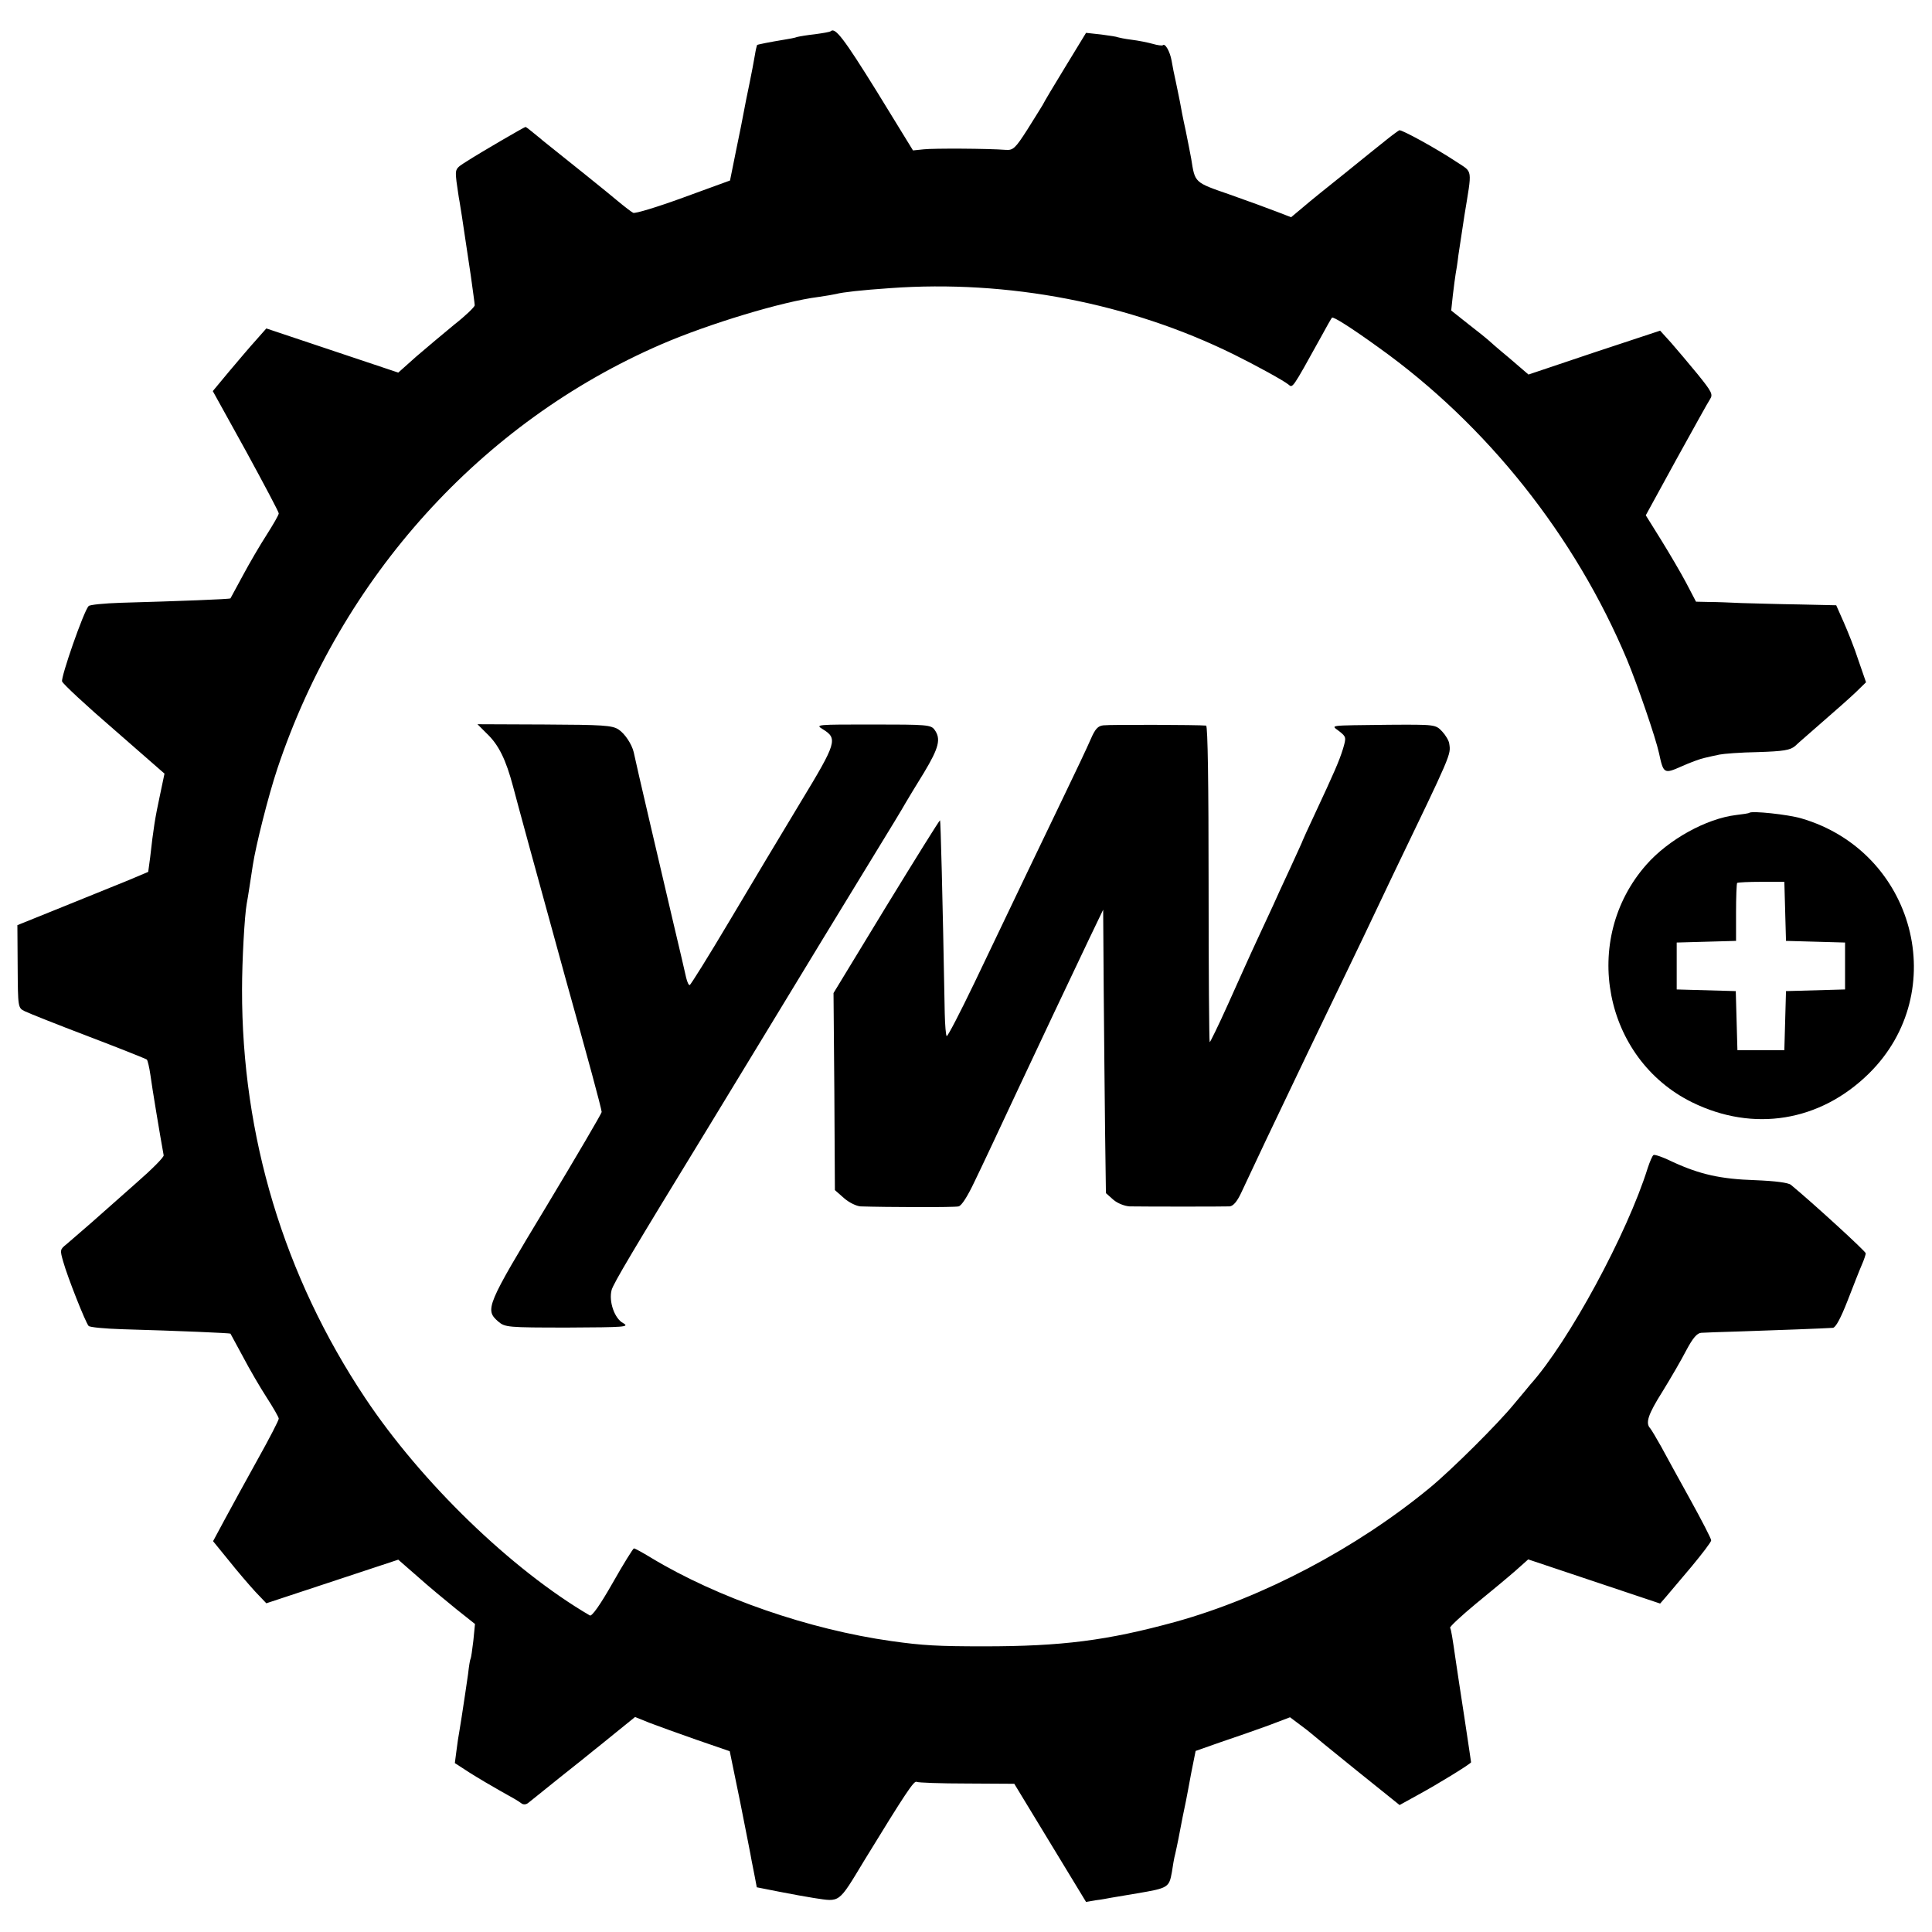
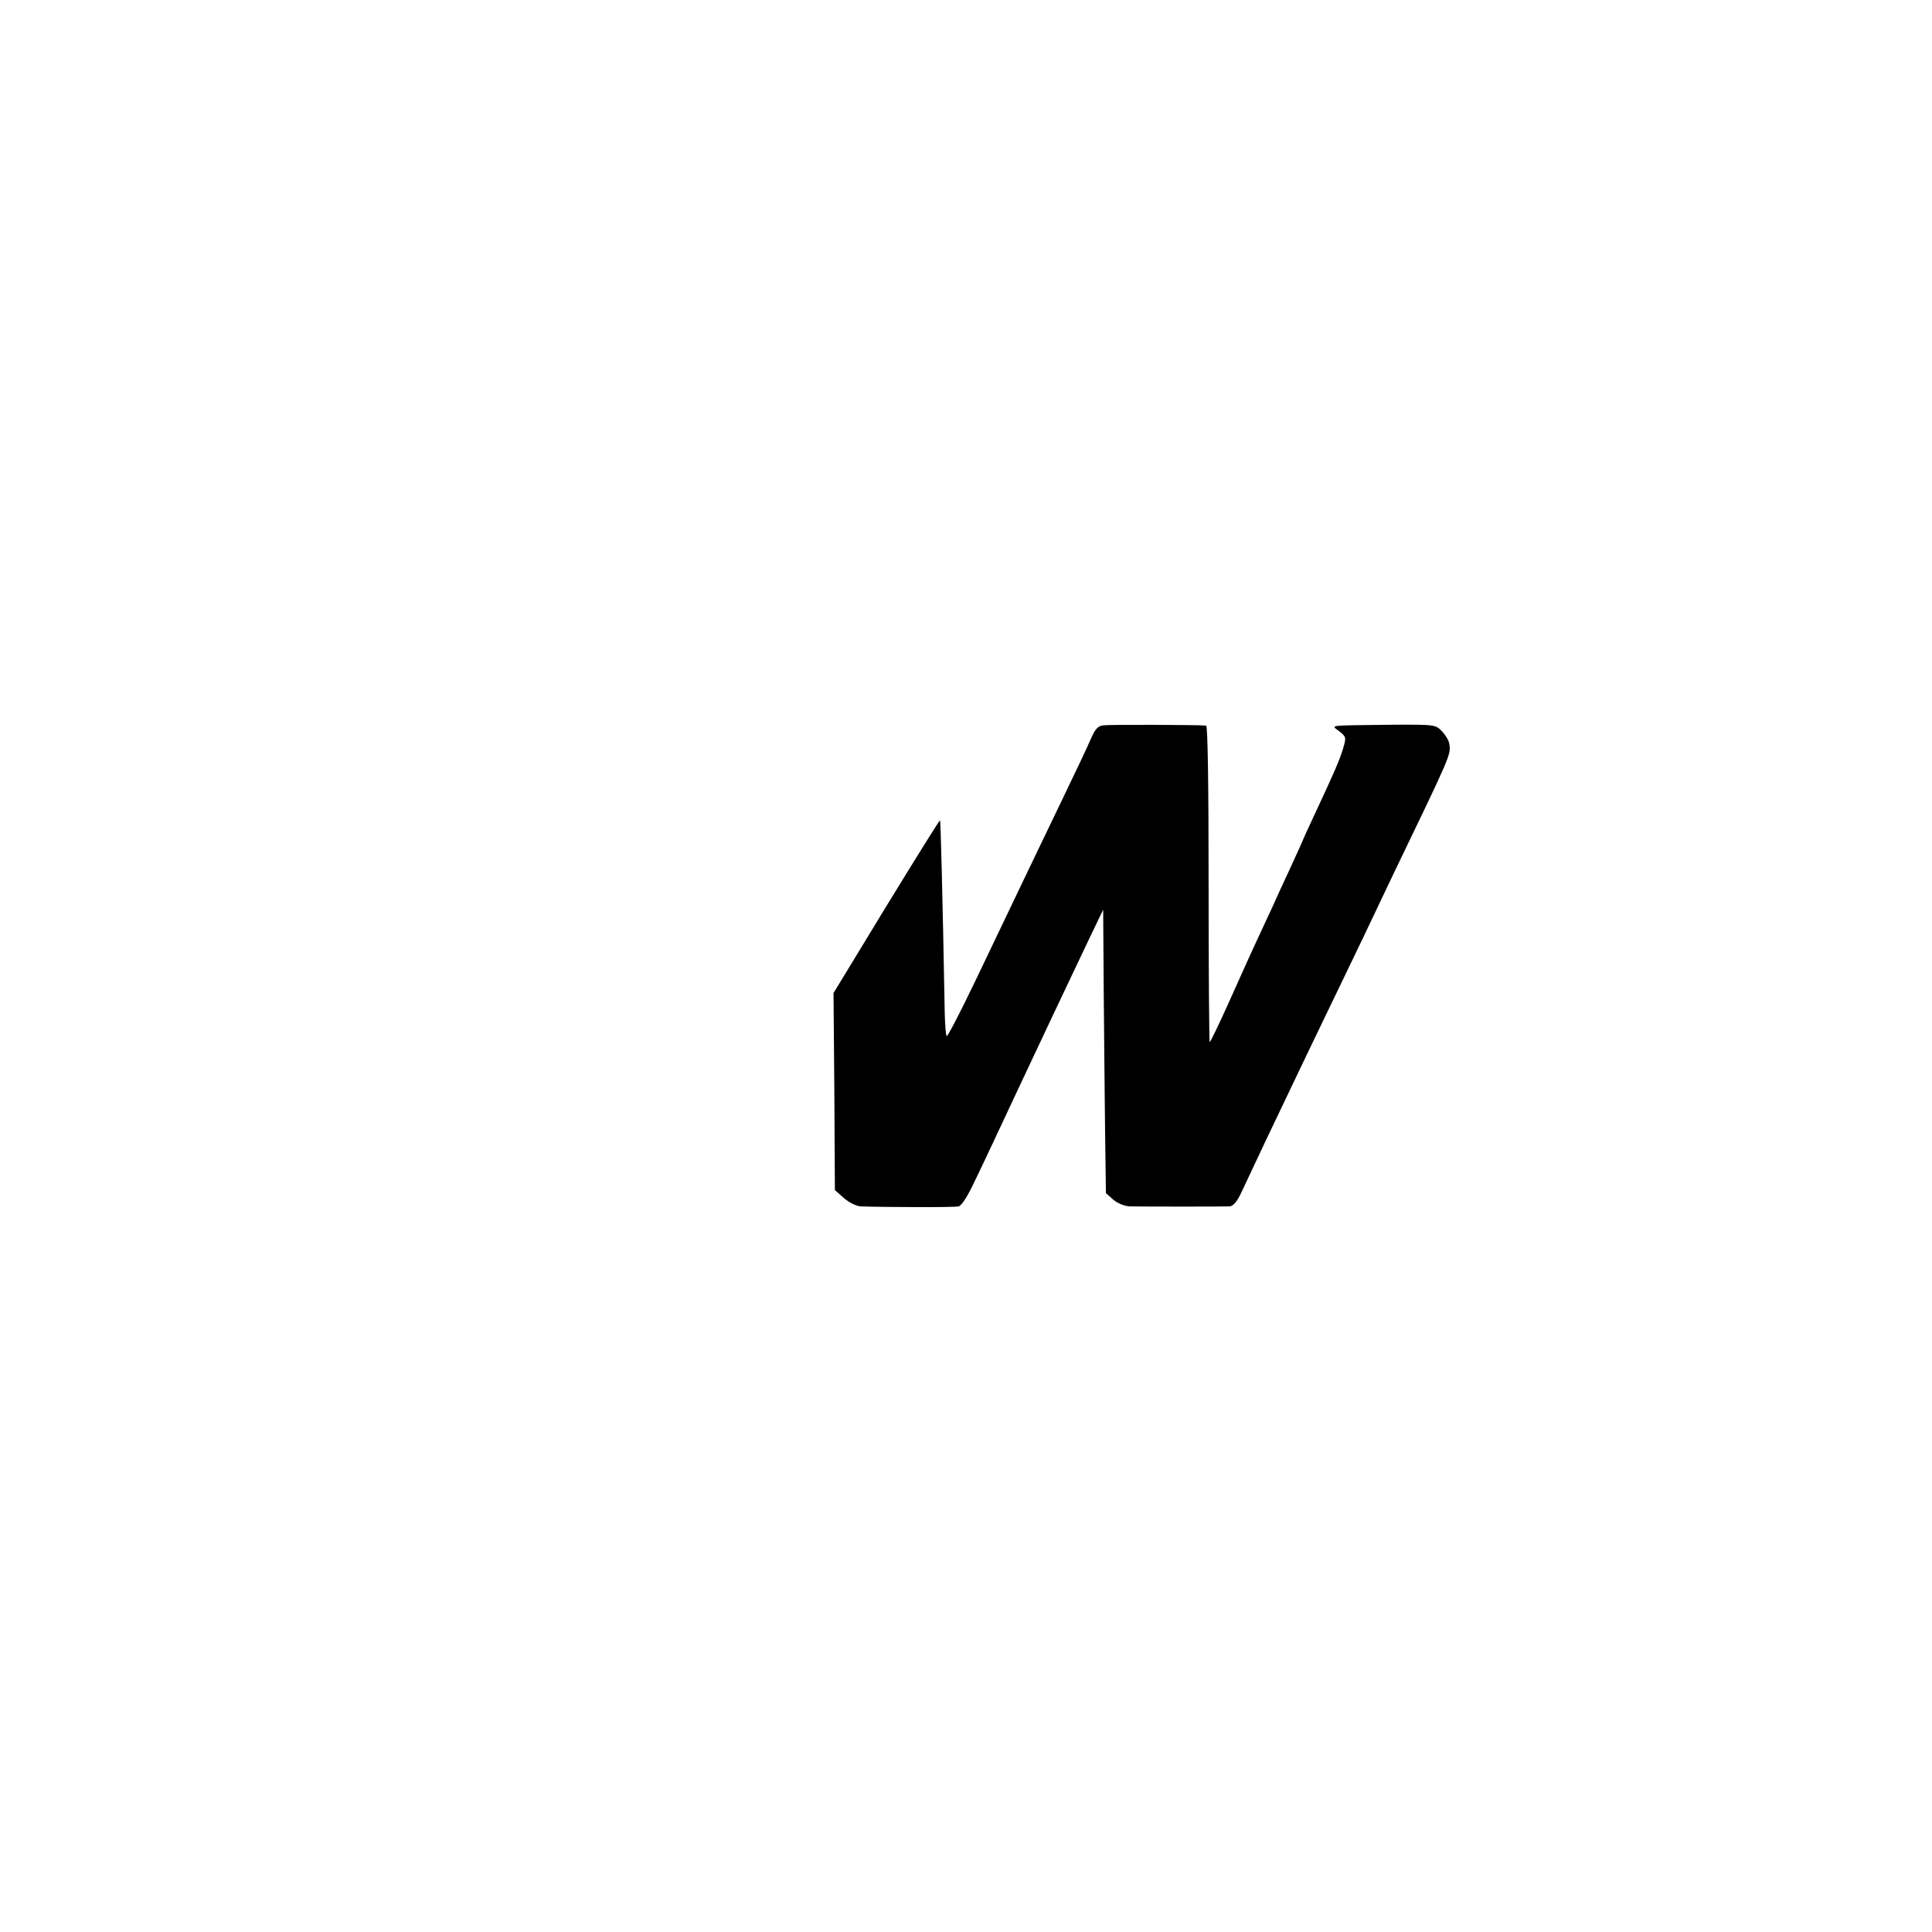
<svg xmlns="http://www.w3.org/2000/svg" version="1.0" width="700pt" height="700pt" viewBox="0 0 700 700" preserveAspectRatio="xMidYMid meet">
  <g transform="translate(0,700) scale(0.1,-0.1)" fill="#000000" stroke="none">
-     <path d="M3010 6887 c-3 -3 -28 -7 -57 -11 -28 -3 -57 -8 -65 -10 -7 -3 -29 -7 -48 -10 -49 -8 -94 -17 -97 -19 -1 -2 -5 -18 -8 -37 -3 -19 -12 -66 -20 -105 -8 -38 -17 -83 -20 -100 -3 -16 -15 -79 -28 -140 l-22 -109 -170 -62 c-93 -34 -175 -59 -181 -55 -6 3 -31 22 -55 42 -34 29 -180 146 -274 221 -5 5 -21 17 -34 28 -13 11 -25 20 -27 20 -4 0 -164 -93 -212 -124 -43 -27 -43 -27 -38 -74 4 -26 8 -58 11 -72 5 -30 11 -68 20 -130 4 -25 13 -88 21 -140 7 -52 14 -100 14 -106 0 -6 -33 -38 -74 -70 -40 -33 -102 -85 -138 -116 l-65 -58 -239 80 -239 80 -38 -43 c-21 -23 -64 -74 -97 -113 l-59 -71 120 -217 c65 -119 119 -221 119 -226 0 -6 -20 -40 -44 -78 -24 -37 -63 -104 -86 -147 -24 -44 -44 -81 -45 -83 -2 -3 -184 -10 -398 -16 -59 -2 -112 -7 -116 -12 -18 -19 -101 -258 -96 -273 3 -9 88 -88 189 -175 l182 -159 -17 -81 c-17 -79 -23 -116 -35 -223 l-7 -52 -71 -30 c-39 -16 -146 -59 -237 -96 l-166 -67 1 -150 c1 -149 1 -150 26 -162 14 -7 117 -48 230 -91 113 -43 208 -81 212 -84 3 -3 9 -28 13 -56 5 -39 35 -220 48 -291 1 -7 -43 -51 -98 -99 -55 -49 -129 -114 -165 -146 -36 -31 -76 -66 -89 -77 -24 -19 -24 -21 -12 -63 16 -57 81 -221 92 -233 4 -5 59 -10 121 -12 213 -6 391 -14 393 -16 1 -2 21 -39 45 -83 23 -44 62 -111 86 -148 24 -37 44 -72 44 -77 0 -6 -34 -72 -76 -147 -42 -76 -96 -174 -119 -217 l-43 -80 57 -70 c31 -39 74 -89 96 -113 l40 -42 239 79 239 79 71 -62 c39 -35 102 -87 139 -117 l68 -54 -6 -61 c-4 -33 -8 -62 -10 -65 -2 -3 -6 -27 -9 -55 -4 -27 -9 -61 -11 -75 -9 -62 -18 -117 -21 -135 -2 -11 -7 -41 -10 -67 l-6 -46 54 -35 c30 -19 81 -49 113 -67 33 -18 66 -37 73 -43 7 -6 17 -6 25 0 6 5 59 47 117 94 58 46 112 89 120 96 8 6 46 37 83 67 l68 55 52 -21 c29 -11 106 -39 172 -62 l119 -41 38 -185 c20 -102 39 -196 41 -210 3 -14 8 -41 12 -61 l7 -37 81 -16 c45 -9 102 -19 127 -23 95 -14 86 -22 182 137 147 240 180 290 189 284 6 -3 87 -6 182 -6 l172 -1 130 -214 130 -214 35 6 c19 2 44 7 55 9 11 2 54 9 95 16 112 19 116 21 126 77 4 26 8 50 9 53 2 6 15 67 19 90 4 23 18 92 23 115 2 11 11 56 19 101 l16 80 91 32 c51 17 128 44 172 60 l79 30 36 -27 c19 -14 37 -28 40 -31 3 -3 76 -63 163 -133 l158 -127 67 37 c72 39 192 113 192 118 0 2 -11 74 -24 161 -14 88 -27 179 -31 204 -13 90 -17 115 -21 122 -2 4 40 43 93 87 54 44 119 98 144 120 l46 41 239 -80 239 -80 20 23 c11 13 53 63 93 110 39 47 72 90 72 96 0 6 -34 72 -76 148 -42 76 -90 163 -106 193 -17 30 -34 59 -39 65 -18 19 -8 50 45 134 29 47 68 114 86 149 24 45 39 62 54 63 12 1 75 3 141 5 124 4 308 11 336 13 10 1 28 34 53 98 21 54 44 113 52 131 8 18 14 37 14 41 0 7 -189 180 -271 248 -10 8 -56 14 -130 17 -125 4 -200 21 -298 66 -34 17 -66 28 -70 25 -4 -2 -13 -23 -21 -47 -74 -237 -286 -629 -425 -784 -5 -6 -32 -39 -60 -72 -58 -71 -226 -238 -305 -303 -266 -219 -604 -397 -920 -485 -248 -68 -412 -89 -695 -89 -166 0 -222 3 -335 19 -298 42 -629 156 -871 302 -31 19 -59 34 -62 34 -3 0 -38 -56 -77 -125 -46 -81 -76 -123 -83 -118 -284 166 -611 483 -814 788 -294 441 -447 948 -446 1480 0 103 9 267 17 311 4 20 14 87 22 139 11 72 56 251 89 350 232 694 739 1255 1390 1537 173 75 442 156 570 172 28 4 57 9 65 11 22 6 92 14 195 21 427 31 868 -54 1245 -240 81 -40 181 -95 198 -109 16 -13 12 -20 116 168 21 39 40 72 42 74 4 5 68 -35 169 -108 392 -280 712 -683 900 -1131 37 -89 104 -283 116 -339 16 -74 18 -76 81 -48 31 14 69 28 84 31 16 4 40 9 54 12 14 3 76 8 139 9 94 3 117 7 135 22 11 11 57 50 101 89 44 38 97 85 118 105 l38 37 -27 78 c-14 44 -39 106 -54 140 l-27 61 -134 3 c-74 1 -168 4 -209 5 -41 2 -95 4 -120 4 l-45 1 -35 67 c-19 36 -60 106 -91 156 l-56 90 110 201 c61 110 116 210 123 220 11 17 6 27 -45 90 -32 39 -76 91 -97 115 l-39 43 -239 -79 -238 -80 -71 61 c-40 33 -74 63 -77 66 -3 3 -34 28 -69 55 l-63 50 6 56 c4 32 8 65 10 76 2 10 7 41 10 68 4 28 14 93 22 145 28 172 31 154 -28 193 -77 51 -200 118 -208 115 -4 -2 -25 -17 -46 -34 -22 -17 -88 -71 -149 -120 -60 -48 -130 -104 -154 -125 l-43 -36 -52 20 c-28 11 -105 39 -170 62 -130 45 -126 42 -140 130 -3 16 -12 63 -20 102 -9 40 -18 87 -21 105 -4 18 -10 51 -15 73 -5 22 -12 56 -15 75 -6 34 -24 65 -32 56 -3 -2 -19 0 -36 5 -18 5 -52 12 -77 15 -25 3 -47 8 -50 9 -3 2 -30 6 -60 10 l-55 6 -75 -123 c-41 -67 -78 -129 -82 -138 -5 -8 -30 -49 -56 -90 -43 -67 -51 -75 -78 -73 -64 5 -261 6 -297 2 l-39 -4 -132 215 c-118 190 -150 232 -166 217z" />
-     <path d="M1764 4342 c43 -41 69 -94 95 -192 20 -76 79 -292 190 -695 34 -121 77 -277 96 -347 19 -70 35 -132 35 -137 0 -5 -91 -160 -201 -343 -217 -359 -223 -373 -174 -416 25 -21 32 -22 253 -22 206 1 224 2 200 16 -31 16 -53 78 -42 120 6 23 79 146 344 579 37 61 137 225 222 365 177 292 236 388 380 624 57 93 110 180 118 195 8 14 39 65 68 112 54 90 62 122 38 155 -13 18 -28 19 -224 19 -204 0 -209 0 -181 -17 55 -34 51 -48 -80 -264 -66 -109 -182 -303 -258 -431 -76 -128 -141 -232 -144 -232 -4 -1 -9 11 -13 27 -3 15 -24 104 -46 197 -35 149 -139 593 -144 620 -7 29 -32 67 -55 82 -23 15 -57 17 -268 18 l-243 1 34 -34z" />
    <path d="M3998 4372 c-20 -2 -30 -13 -46 -50 -11 -26 -56 -121 -100 -212 -82 -170 -159 -331 -322 -672 -52 -108 -97 -195 -100 -192 -3 3 -6 40 -7 82 -8 443 -15 697 -17 700 -2 1 -89 -139 -195 -312 l-191 -314 3 -357 2 -357 33 -29 c18 -16 45 -29 60 -30 93 -3 340 -4 355 0 11 2 33 37 58 90 23 47 93 196 156 331 111 236 152 323 260 550 l50 104 2 -294 c1 -162 4 -394 5 -514 l3 -219 27 -24 c15 -13 41 -23 59 -24 57 -1 341 -1 362 0 13 1 27 17 42 49 12 26 52 110 88 187 37 77 84 176 105 220 21 44 75 157 120 250 45 94 104 215 130 270 26 55 74 156 107 225 213 442 210 435 204 475 -1 11 -13 31 -26 45 -24 25 -25 25 -192 24 -228 -3 -211 0 -180 -24 25 -20 25 -22 13 -63 -14 -45 -32 -86 -102 -236 -24 -51 -44 -95 -44 -96 0 -2 -21 -47 -46 -102 -25 -54 -53 -114 -61 -133 -9 -19 -35 -75 -58 -125 -23 -49 -70 -154 -105 -232 -35 -78 -66 -141 -67 -139 -2 2 -4 260 -4 575 0 359 -3 571 -9 572 -26 3 -348 4 -372 1z" />
-     <path d="M6338 4055 c-2 -2 -23 -5 -48 -8 -108 -13 -245 -89 -325 -180 -239 -271 -155 -703 166 -861 222 -109 463 -70 640 104 301 296 167 805 -245 925 -48 14 -179 28 -188 20z m130 -357 l3 -107 107 -3 107 -3 0 -85 0 -85 -107 -3 -107 -3 -3 -107 -3 -107 -85 0 -85 0 -3 107 -3 107 -107 3 -107 3 0 85 0 85 108 3 107 3 0 103 c0 56 2 105 4 107 3 2 42 4 88 4 l83 0 3 -107z" />
  </g>
</svg>